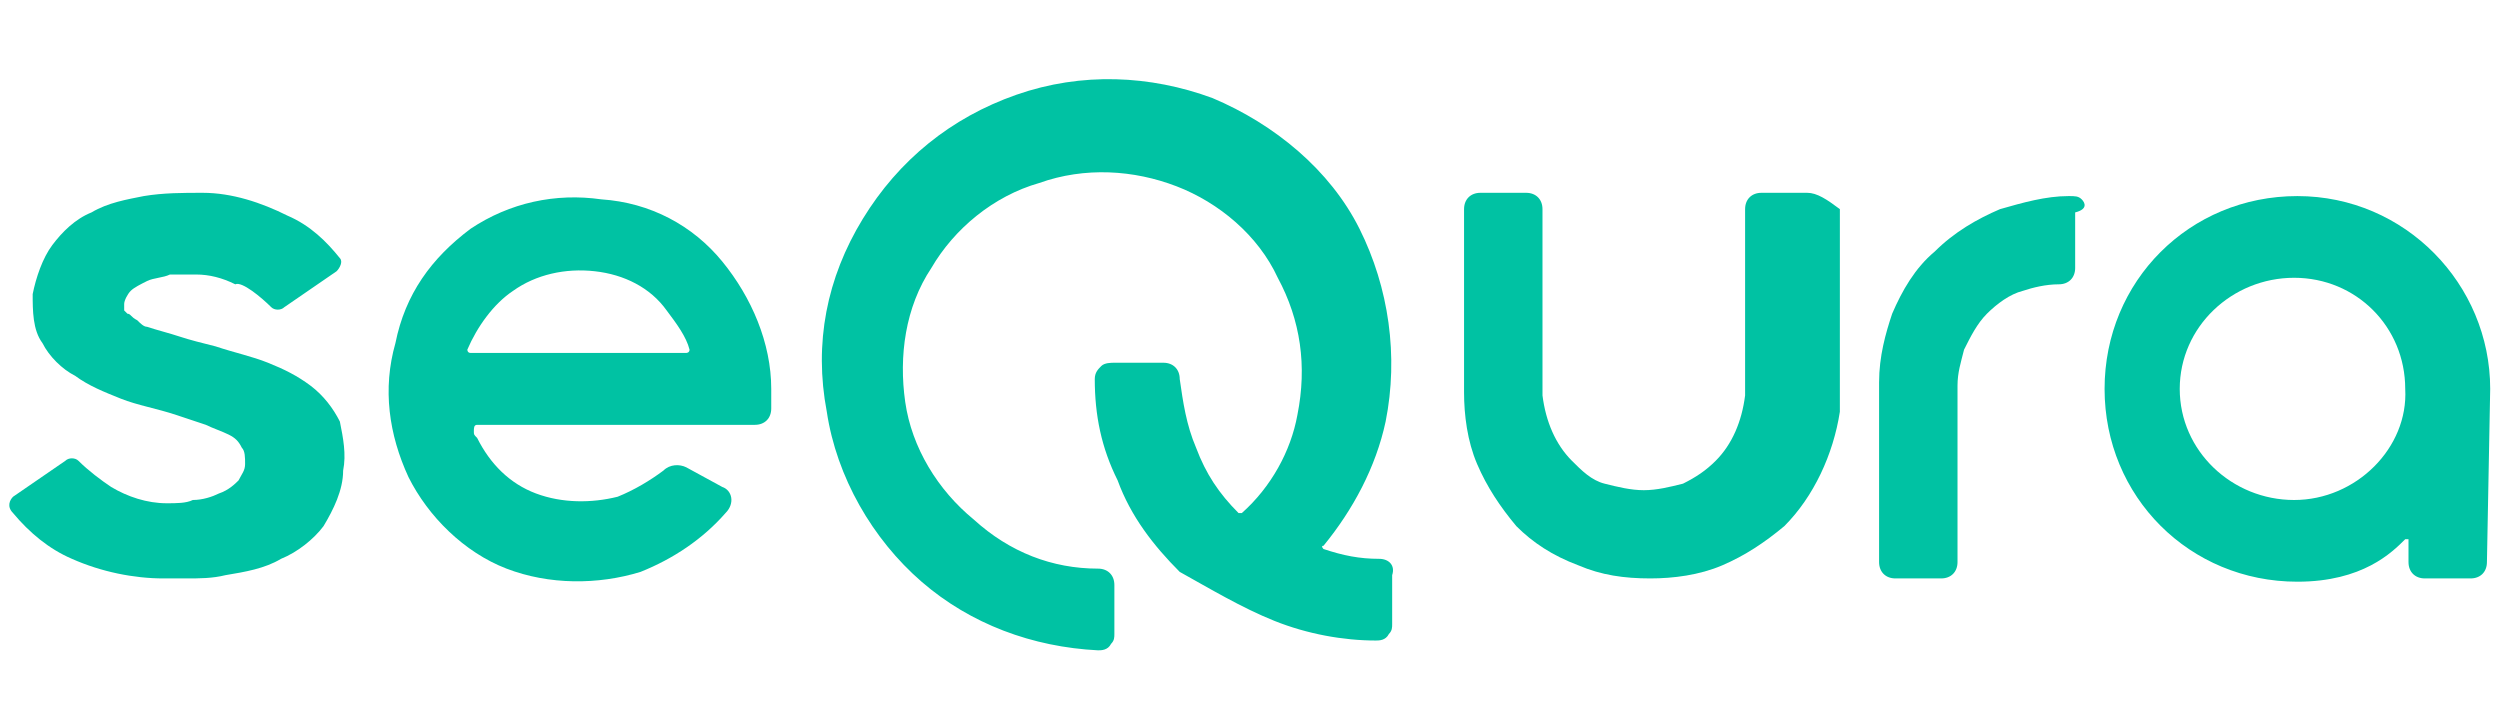
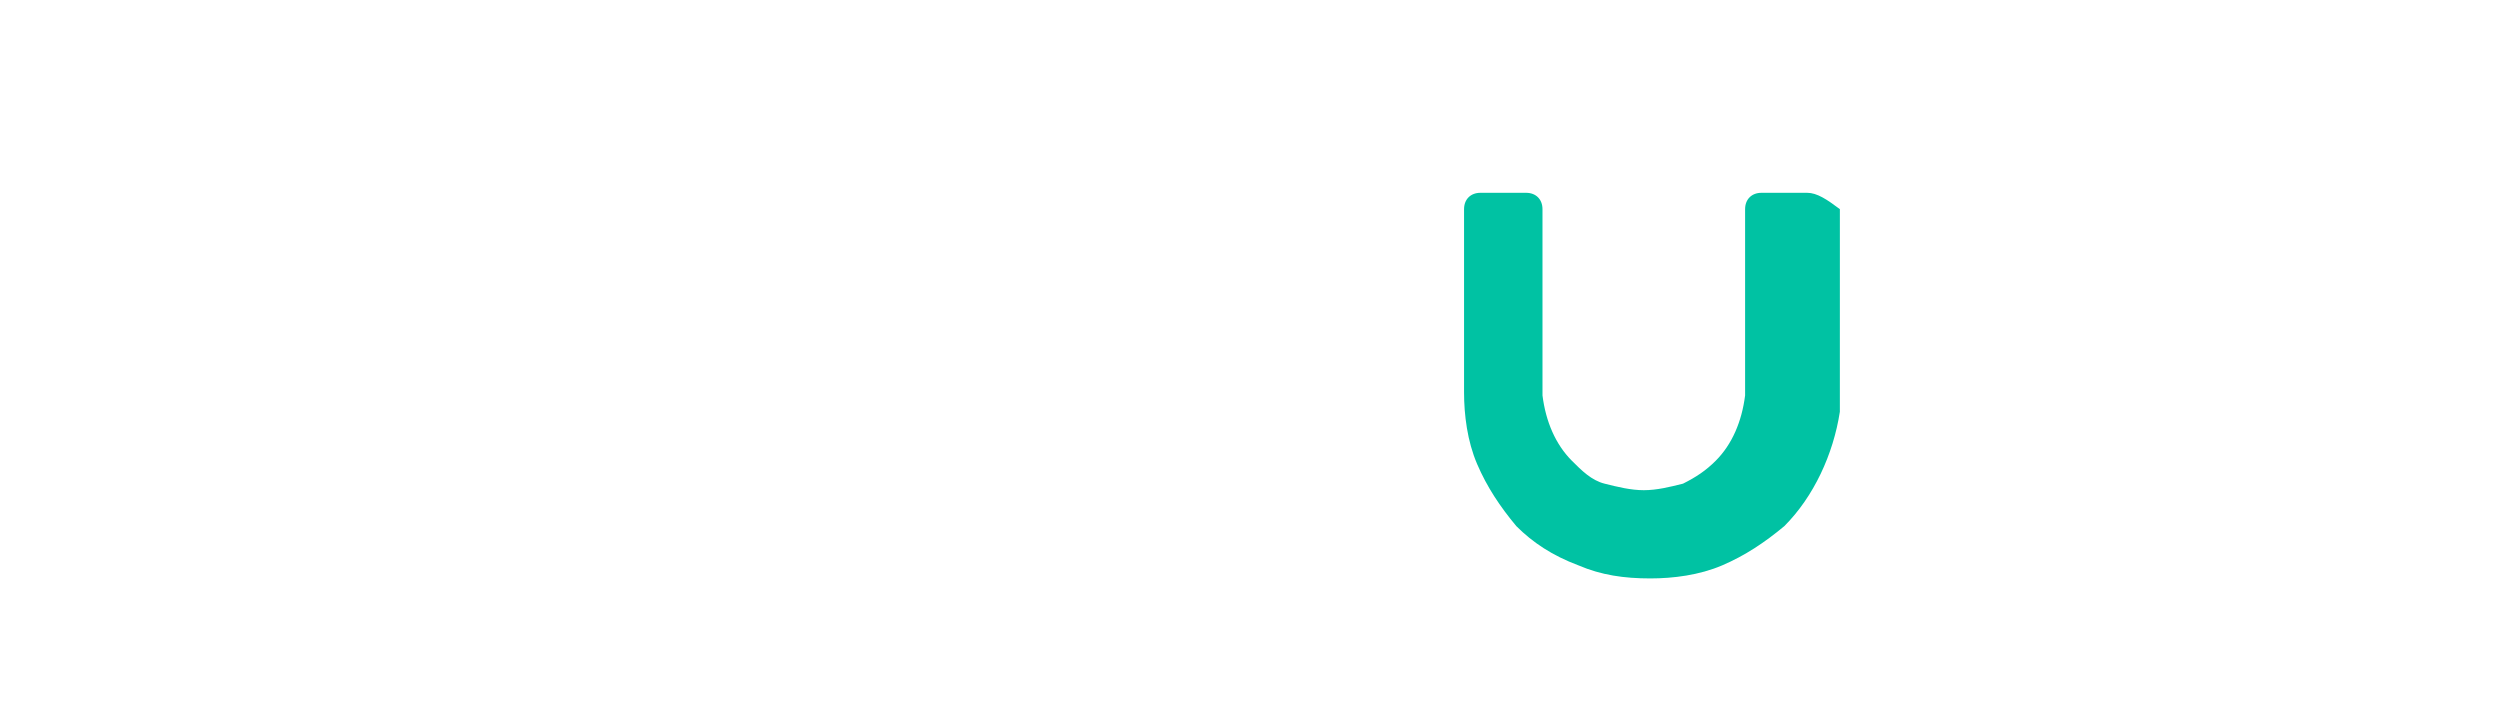
<svg xmlns="http://www.w3.org/2000/svg" version="1.1" id="Layer_1" x="0px" y="0px" viewBox="0 0 76.5 22" style="enable-background:new 0 0 76.5 22;" xml:space="preserve">
  <style type="text/css">
	.st0{fill:#00C2A3;}
	.st1{fill-rule:evenodd;clip-rule:evenodd;fill:#00C2A3;}
</style>
  <g>
-     <path class="st0" d="M42.2,17.1c-0.6,0-1.1-0.1-1.7-0.3c0,0-0.1-0.1,0-0.1c0.9-1.1,1.6-2.4,1.9-3.8c0.4-2,0.1-4.1-0.8-5.9   s-2.6-3.2-4.5-4c-1.9-0.7-4-0.8-6-0.1s-3.6,2-4.7,3.8s-1.5,3.8-1.1,5.9c0.3,2,1.4,3.9,2.9,5.2c1.5,1.3,3.4,2,5.4,2.1l0,0   c0.1,0,0.3,0,0.4-0.2c0.1-0.1,0.1-0.2,0.1-0.3v-1.5c0-0.3-0.2-0.5-0.5-0.5c-1.4,0-2.7-0.5-3.8-1.5c-1.1-0.9-1.9-2.2-2.1-3.6   c-0.2-1.4,0-2.9,0.8-4.1c0.7-1.2,1.9-2.2,3.3-2.6c1.4-0.5,2.9-0.4,4.2,0.1c1.3,0.5,2.5,1.5,3.1,2.8c0.7,1.3,0.9,2.7,0.6,4.2   c-0.2,1.1-0.8,2.2-1.7,3c0,0-0.1,0-0.1,0c-0.6-0.6-1-1.2-1.3-2c-0.3-0.7-0.4-1.4-0.5-2.1c0-0.3-0.2-0.5-0.5-0.5h-1.5   c-0.1,0-0.3,0-0.4,0.1c-0.1,0.1-0.2,0.2-0.2,0.4c0,1.1,0.2,2.1,0.7,3.1c0.4,1.1,1.1,2,1.9,2.8C37,18,38,18.6,39,19   c1,0.4,2.1,0.6,3.1,0.6l0,0c0.1,0,0.3,0,0.4-0.2c0.1-0.1,0.1-0.2,0.1-0.3v-1.5C42.7,17.3,42.5,17.1,42.2,17.1z" />
-     <path class="st0" d="M10.4,12.9c-0.2-0.4-0.5-0.8-0.9-1.1c-0.4-0.3-0.8-0.5-1.3-0.7c-0.5-0.2-1-0.3-1.6-0.5l0,0   c-0.4-0.1-0.8-0.2-1.1-0.3S4.8,10.1,4.5,10l0,0c-0.1,0-0.2-0.1-0.3-0.2C4,9.7,4,9.6,3.9,9.6c0,0-0.1-0.1-0.1-0.1c0,0,0-0.1,0-0.2   l0,0c0-0.1,0.1-0.3,0.2-0.4c0.1-0.1,0.3-0.2,0.5-0.3c0.2-0.1,0.5-0.1,0.7-0.2c0.2,0,0.5,0,0.8,0l0,0c0.4,0,0.8,0.1,1.2,0.3   C7.4,8.6,8,9.1,8.3,9.4c0.1,0.1,0.3,0.1,0.4,0l1.6-1.1c0.1-0.1,0.2-0.3,0.1-0.4c-0.4-0.5-0.9-1-1.6-1.3C8,6.2,7.1,5.9,6.2,5.9   c-0.6,0-1.2,0-1.8,0.1C3.9,6.1,3.3,6.2,2.8,6.5c-0.5,0.2-0.9,0.6-1.2,1C1.3,7.9,1.1,8.5,1,9c0,0.5,0,1.1,0.3,1.5l0,0   c0.2,0.4,0.6,0.8,1,1c0.4,0.3,0.9,0.5,1.4,0.7c0.5,0.2,1.1,0.3,1.7,0.5C5.7,12.8,6,12.9,6.3,13l0,0c0.2,0.1,0.5,0.2,0.7,0.3l0,0   c0.2,0.1,0.3,0.2,0.4,0.4c0.1,0.1,0.1,0.3,0.1,0.5v0c0,0.2-0.1,0.3-0.2,0.5c-0.1,0.1-0.3,0.3-0.6,0.4l0,0c-0.2,0.1-0.5,0.2-0.8,0.2   l0,0c-0.2,0.1-0.5,0.1-0.8,0.1l0,0c-0.6,0-1.2-0.2-1.7-0.5c-0.3-0.2-0.7-0.5-1-0.8c-0.1-0.1-0.3-0.1-0.4,0l-1.6,1.1   c-0.1,0.1-0.2,0.3,0,0.5c0.5,0.6,1.1,1.1,1.8,1.4l0,0c0.9,0.4,1.9,0.6,2.8,0.6c0.2,0,0.4,0,0.7,0c0.4,0,0.8,0,1.2-0.1   c0.6-0.1,1.2-0.2,1.7-0.5c0.5-0.2,1-0.6,1.3-1c0.3-0.5,0.6-1.1,0.6-1.7C10.6,13.9,10.5,13.4,10.4,12.9z" />
-     <path class="st0" d="M70.2,15.3c-1.9,0-3.5-1.5-3.5-3.4s1.6-3.4,3.5-3.4c1.9,0,3.4,1.5,3.4,3.4C73.7,13.7,72.1,15.3,70.2,15.3z    M76.2,11.9c0-3.2-2.6-5.9-5.9-5.9s-5.9,2.6-5.9,5.9s2.6,5.9,5.9,5.9c2,0,2.9-0.9,3.3-1.3c0,0,0.1,0,0.1,0v0.2v0.5   c0,0.3,0.2,0.5,0.5,0.5h1.4c0.3,0,0.5-0.2,0.5-0.5L76.2,11.9C76.2,12,76.2,12,76.2,11.9C76.2,11.9,76.2,11.9,76.2,11.9z" />
-     <path class="st0" d="M63.7,6.1c-0.1-0.1-0.2-0.1-0.4-0.1c-0.7,0-1.4,0.2-2.1,0.4c-0.7,0.3-1.4,0.7-2,1.3c-0.6,0.5-1,1.2-1.3,1.9   c-0.2,0.6-0.4,1.3-0.4,2.1c0,0,0,0,0,0c0,0,0,0,0,0v5.5c0,0.3,0.2,0.5,0.5,0.5h1.4c0.3,0,0.5-0.2,0.5-0.5v-5.4v0   c0-0.4,0.1-0.7,0.2-1.1c0.2-0.4,0.4-0.8,0.7-1.1c0.3-0.3,0.7-0.6,1.1-0.7c0.3-0.1,0.7-0.2,1.1-0.2c0.3,0,0.5-0.2,0.5-0.5V6.5   C63.9,6.4,63.8,6.2,63.7,6.1z" />
    <path class="st0" d="M55.3,5.9h-1.4c-0.3,0-0.5,0.2-0.5,0.5v5.4v0v0.3c0,0,0,0,0,0c-0.1,0.8-0.4,1.5-0.9,2c-0.3,0.3-0.6,0.5-1,0.7   c-0.4,0.1-0.8,0.2-1.2,0.2c-0.4,0-0.8-0.1-1.2-0.2s-0.7-0.4-1-0.7c-0.5-0.5-0.8-1.2-0.9-2c0,0,0,0,0,0v-0.3v0V6.4   c0-0.3-0.2-0.5-0.5-0.5h-1.4c-0.3,0-0.5,0.2-0.5,0.5v5.2v0.1V12c0,0.7,0.1,1.5,0.4,2.2c0.3,0.7,0.7,1.3,1.2,1.9   c0.5,0.5,1.1,0.9,1.9,1.2c0.7,0.3,1.4,0.4,2.2,0.4c0.7,0,1.5-0.1,2.2-0.4c0.7-0.3,1.3-0.7,1.9-1.2c0.9-0.9,1.5-2.2,1.7-3.5   c0,0,0,0,0,0v-0.6v-0.1V6.4C55.9,6.1,55.6,5.9,55.3,5.9z" />
-     <path class="st1" d="M22.1,8c0.9,1.1,1.5,2.5,1.5,3.9v0.6c0,0.3-0.2,0.5-0.5,0.5h-8.5c-0.1,0-0.1,0.1-0.1,0.2c0,0.1,0,0.1,0.1,0.2   c0.4,0.8,1,1.4,1.8,1.7c0.8,0.3,1.7,0.3,2.5,0.1c0.5-0.2,1-0.5,1.4-0.8c0.2-0.2,0.5-0.2,0.7-0.1l1.1,0.6c0.3,0.1,0.4,0.5,0.1,0.8   c-0.7,0.8-1.6,1.4-2.6,1.8c-1.3,0.4-2.8,0.4-4.1-0.1c-1.3-0.5-2.4-1.6-3-2.8c-0.6-1.3-0.8-2.7-0.4-4.1C12.4,9,13.2,7.9,14.4,7   c1.2-0.8,2.6-1.1,4-0.9C19.9,6.2,21.2,6.9,22.1,8z M18.2,8.3c-0.9-0.1-1.8,0.1-2.5,0.6c-0.6,0.4-1.1,1.1-1.4,1.8c0,0,0,0.1,0.1,0.1   H21c0,0,0.1,0,0.1-0.1c-0.1-0.4-0.4-0.8-0.7-1.2C19.9,8.8,19.1,8.4,18.2,8.3z" />
  </g>
</svg>